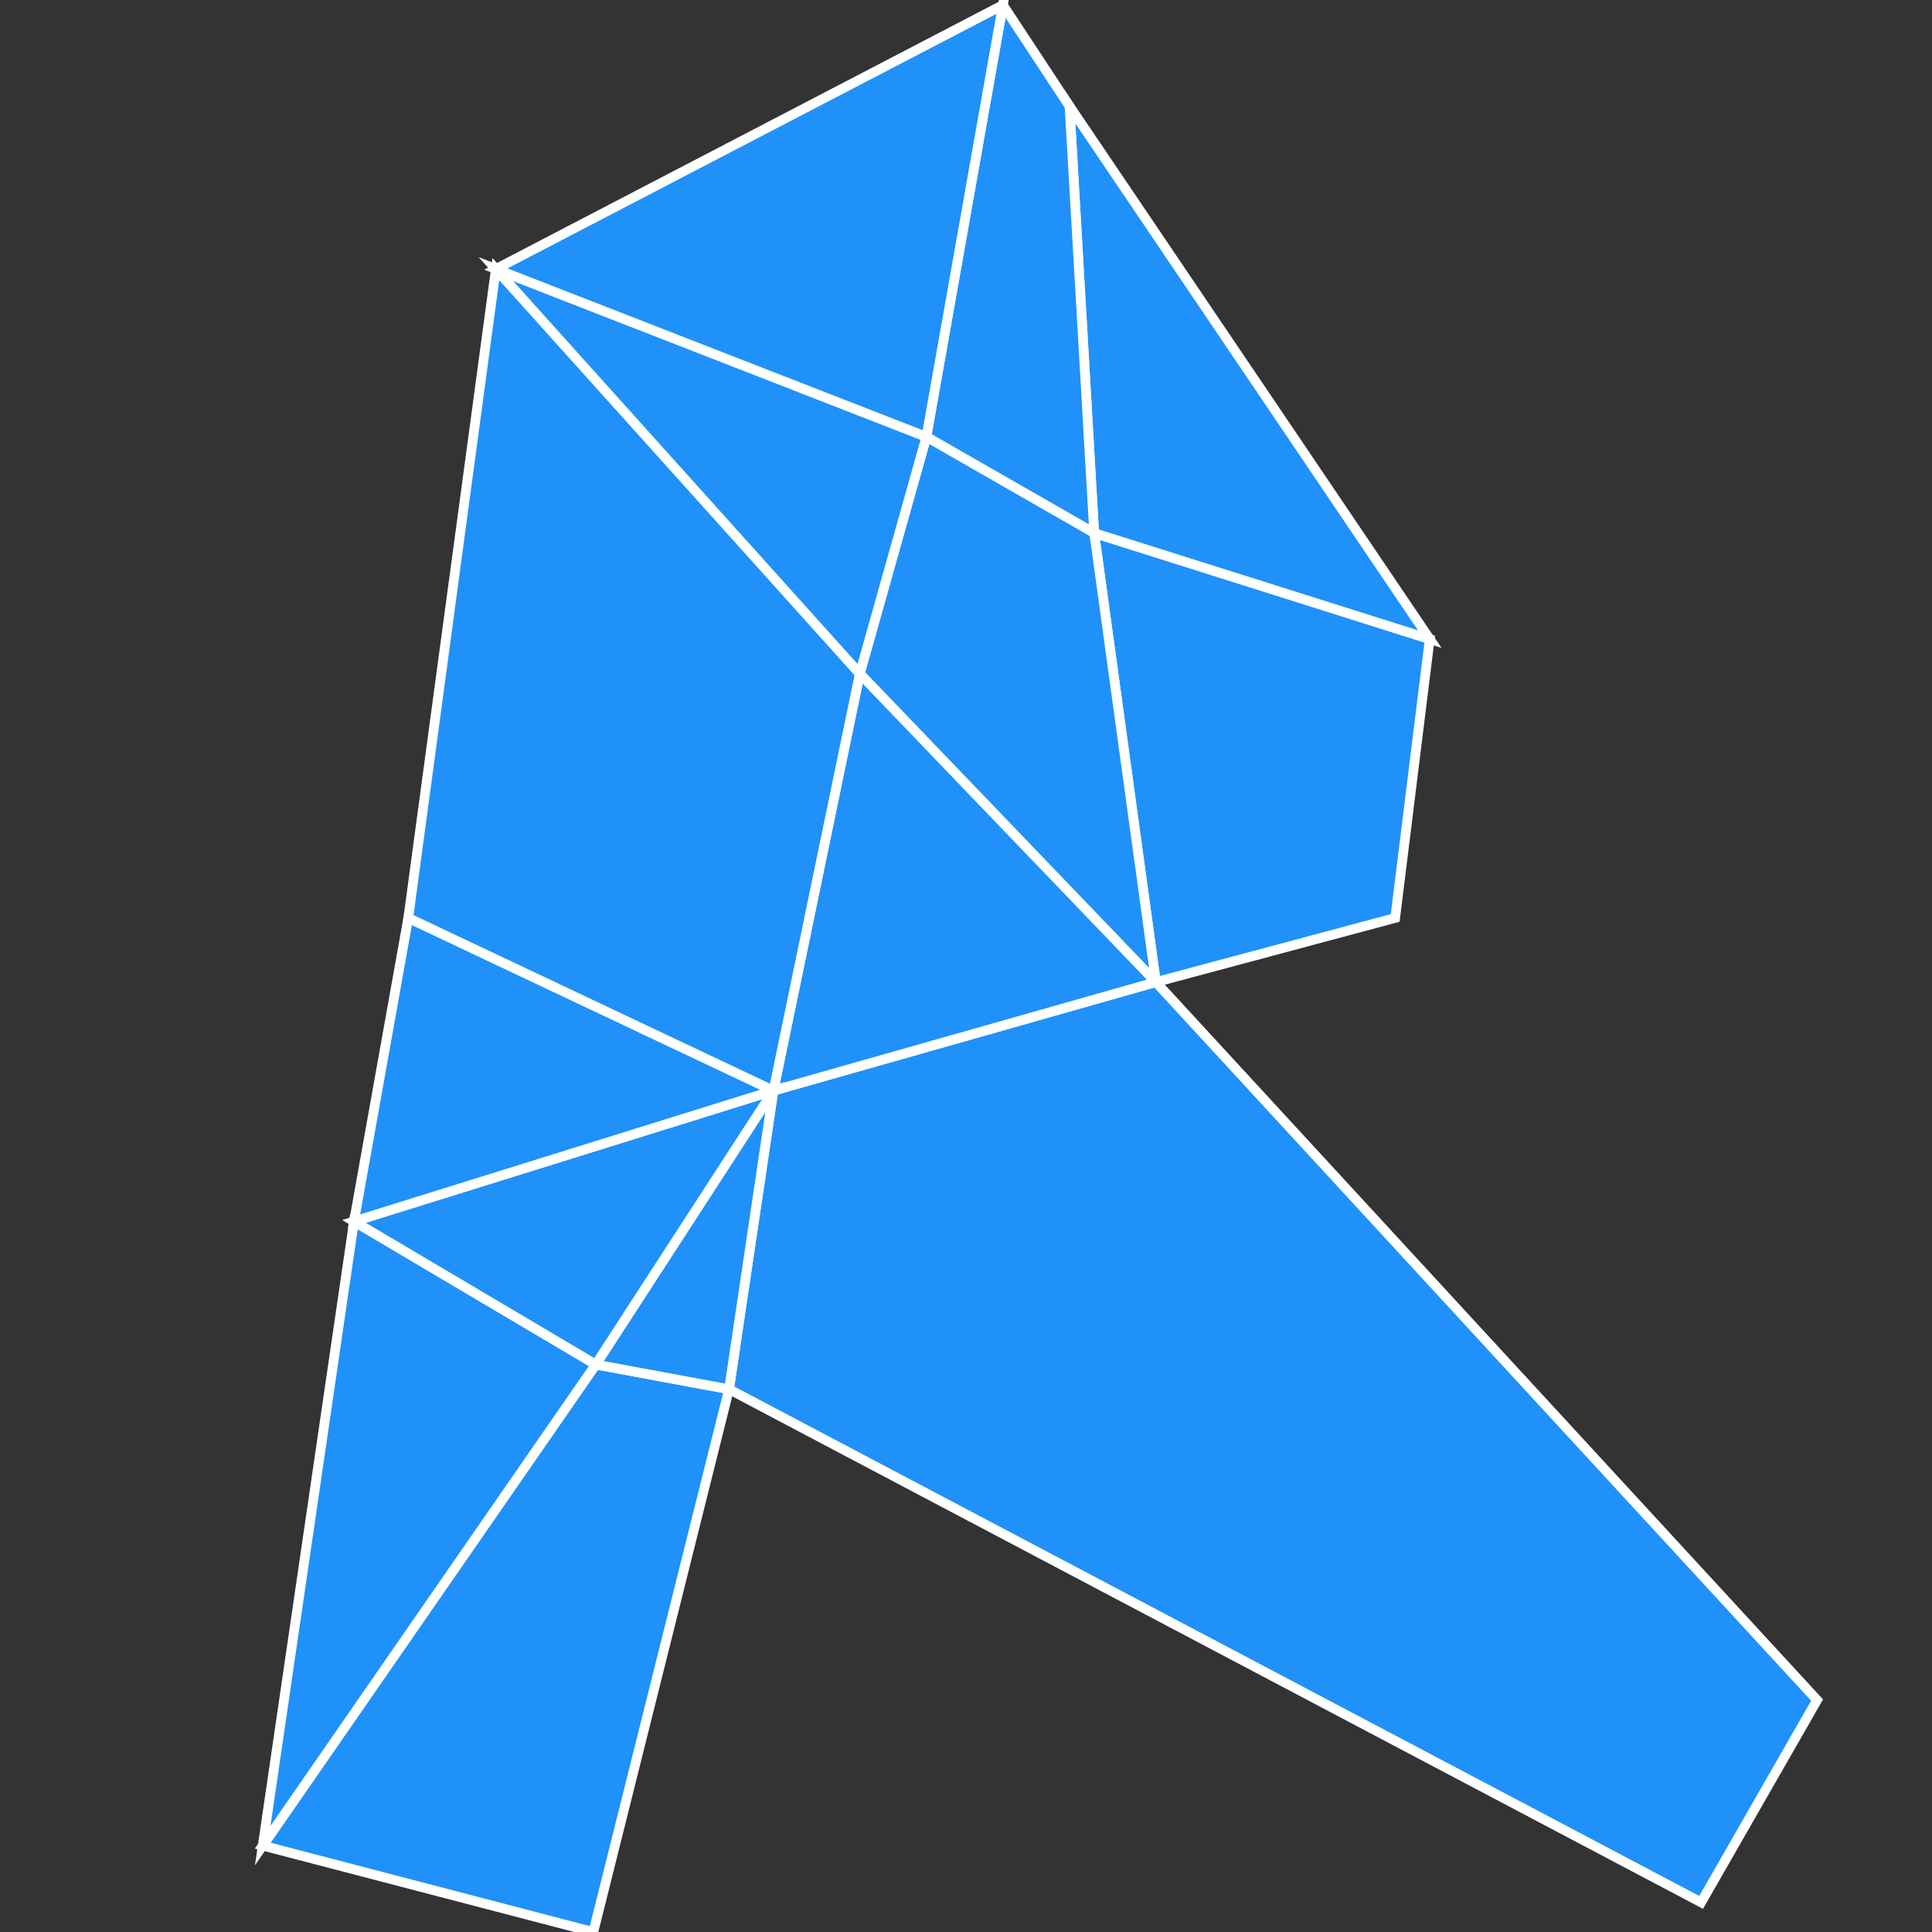
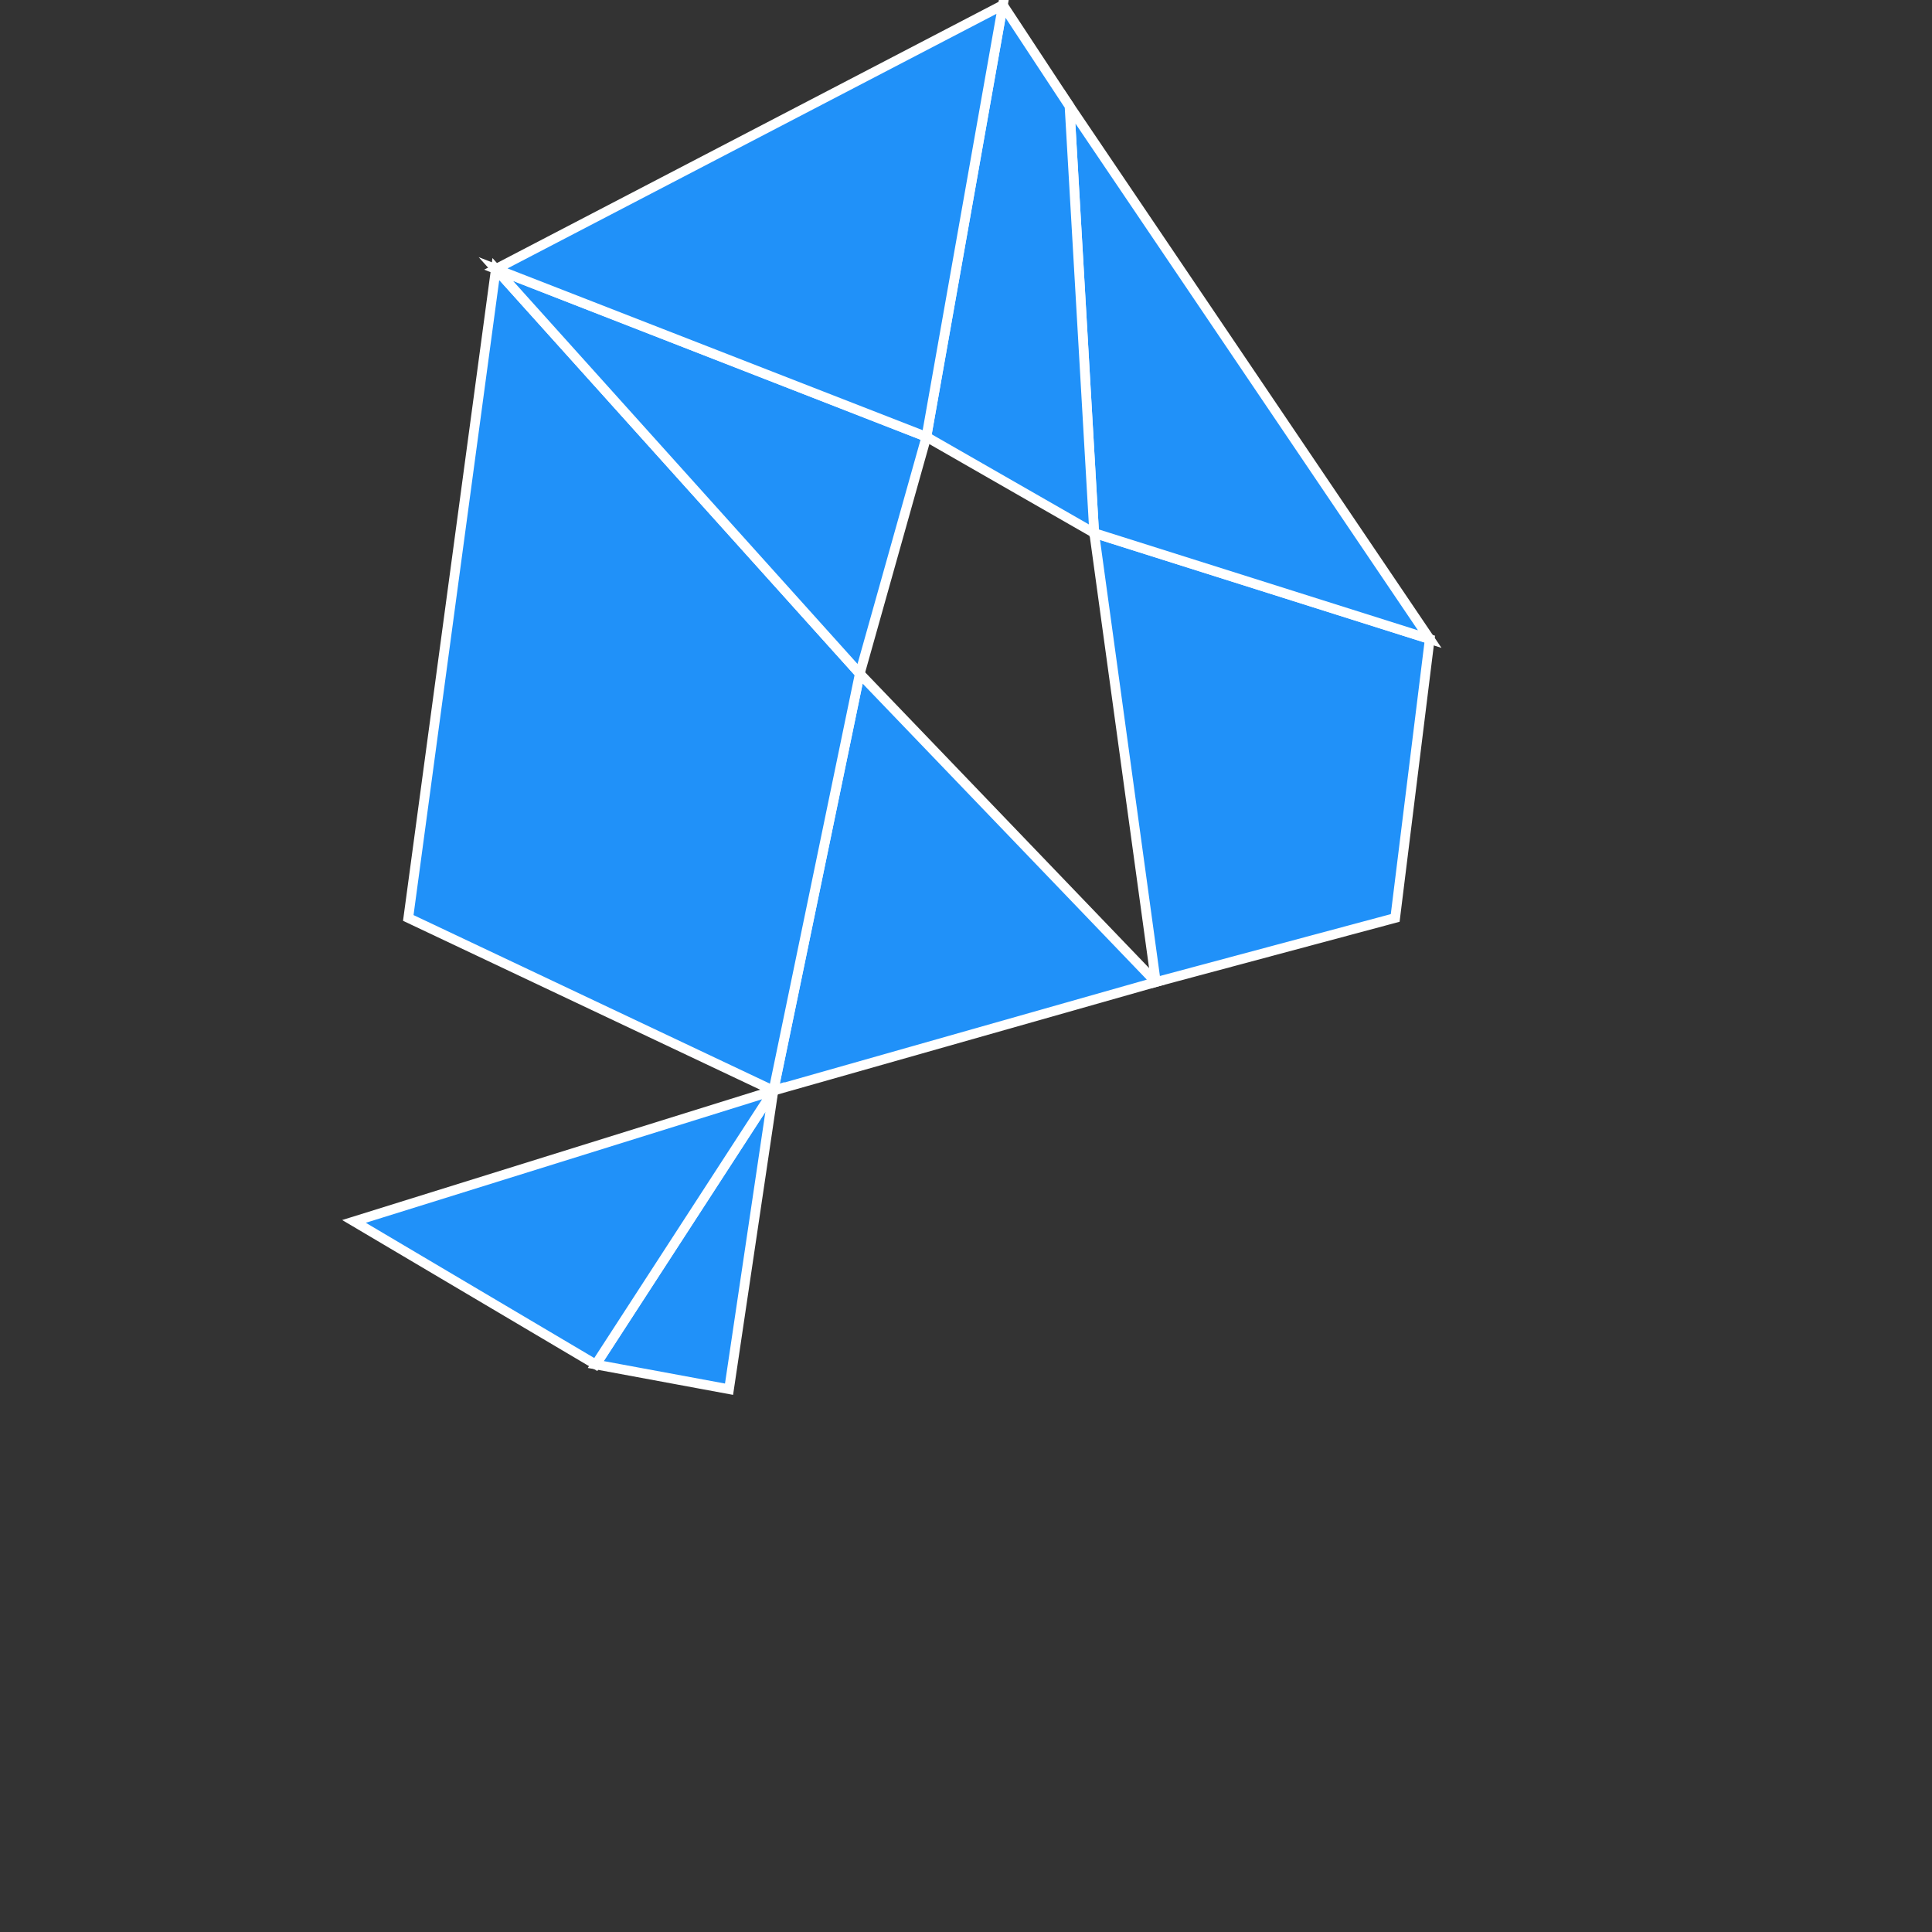
<svg xmlns="http://www.w3.org/2000/svg" viewBox="0 0 400 400" version="1.1">
  <rect x="0" y="0" width="400" height="400" fill="#333333" stroke="none" />
  <defs>
    <style>
      .cls-1 {
        fill: #2091f9;
        stroke: #fff;
        stroke-miterlimit: 10;
        stroke-width: 2px;
      }
    </style>
  </defs>
  <g>
    <g id="Capa_1">
      <g>
-         <polygon points="54.39 382.12 123.35 282.51 150.94 287.62 122.84 400 54.39 382.12" class="cls-1" />
-         <polygon points="352.2 393.87 150.94 287.62 160.13 225.81 239.31 203.33 376.21 351.98 352.2 393.87" class="cls-1" />
        <polygon points="288.86 190.05 296.01 132.32 226.54 110.36 239.31 203.33 288.86 190.05" class="cls-1" />
        <polygon points="221.43 21.98 226.54 110.36 296.01 132.32 221.43 21.98" class="cls-1" />
        <polygon points="207.64 1.04 191.8 90.44 226.54 110.36 221.43 21.98 207.64 1.04" class="cls-1" />
-         <polygon points="178.01 139.48 191.8 90.44 226.54 110.36 239.31 203.33 178.01 139.48" class="cls-1" />
        <polygon points="160.13 225.81 178.01 139.48 239.31 203.33 160.13 225.81" class="cls-1" />
        <polygon points="123.35 282.51 160.13 225.81 150.94 287.62 123.35 282.51" class="cls-1" />
-         <polygon points="54.39 382.12 73.29 252.88 123.35 282.51 54.39 382.12" class="cls-1" />
        <polygon points="73.29 252.88 160.13 225.81 123.35 282.51 73.29 252.88" class="cls-1" />
-         <polygon points="84.53 190.05 160.13 225.81 73.29 252.88 84.53 190.05" class="cls-1" />
        <polygon points="102.66 55.7 178.01 139.48 160.13 225.81 84.53 190.05 102.66 55.7" class="cls-1" />
        <polygon points="102.66 55.7 191.8 90.44 178.01 139.48 102.66 55.7" class="cls-1" />
        <polygon points="207.64 1.04 102.66 55.7 191.8 90.44 207.64 1.04" class="cls-1" />
      </g>
    </g>
  </g>
</svg>